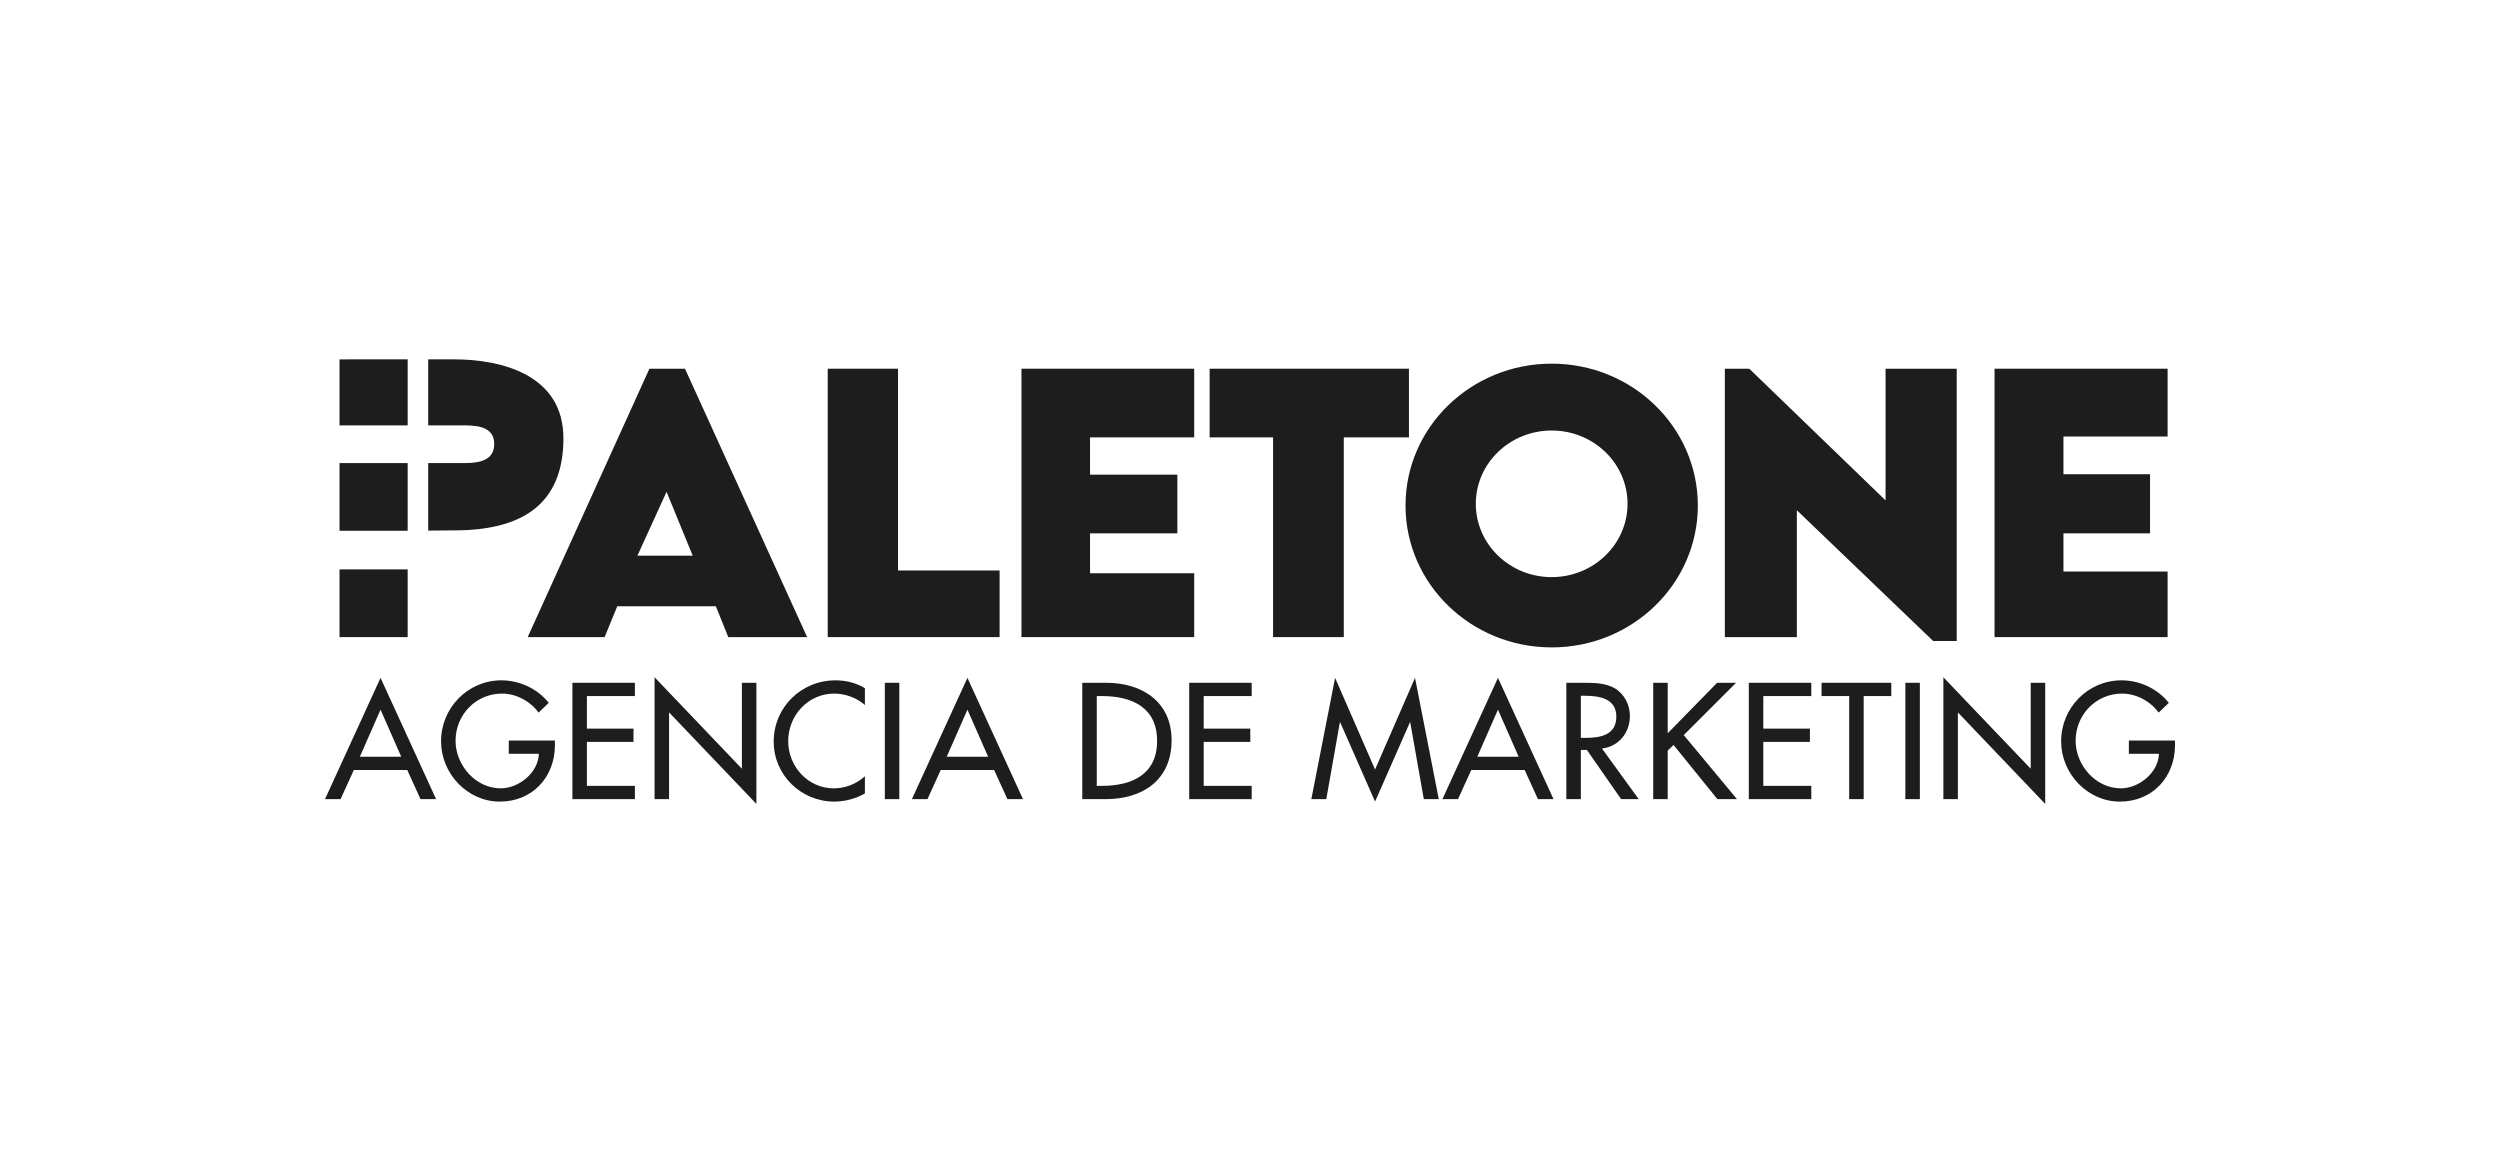
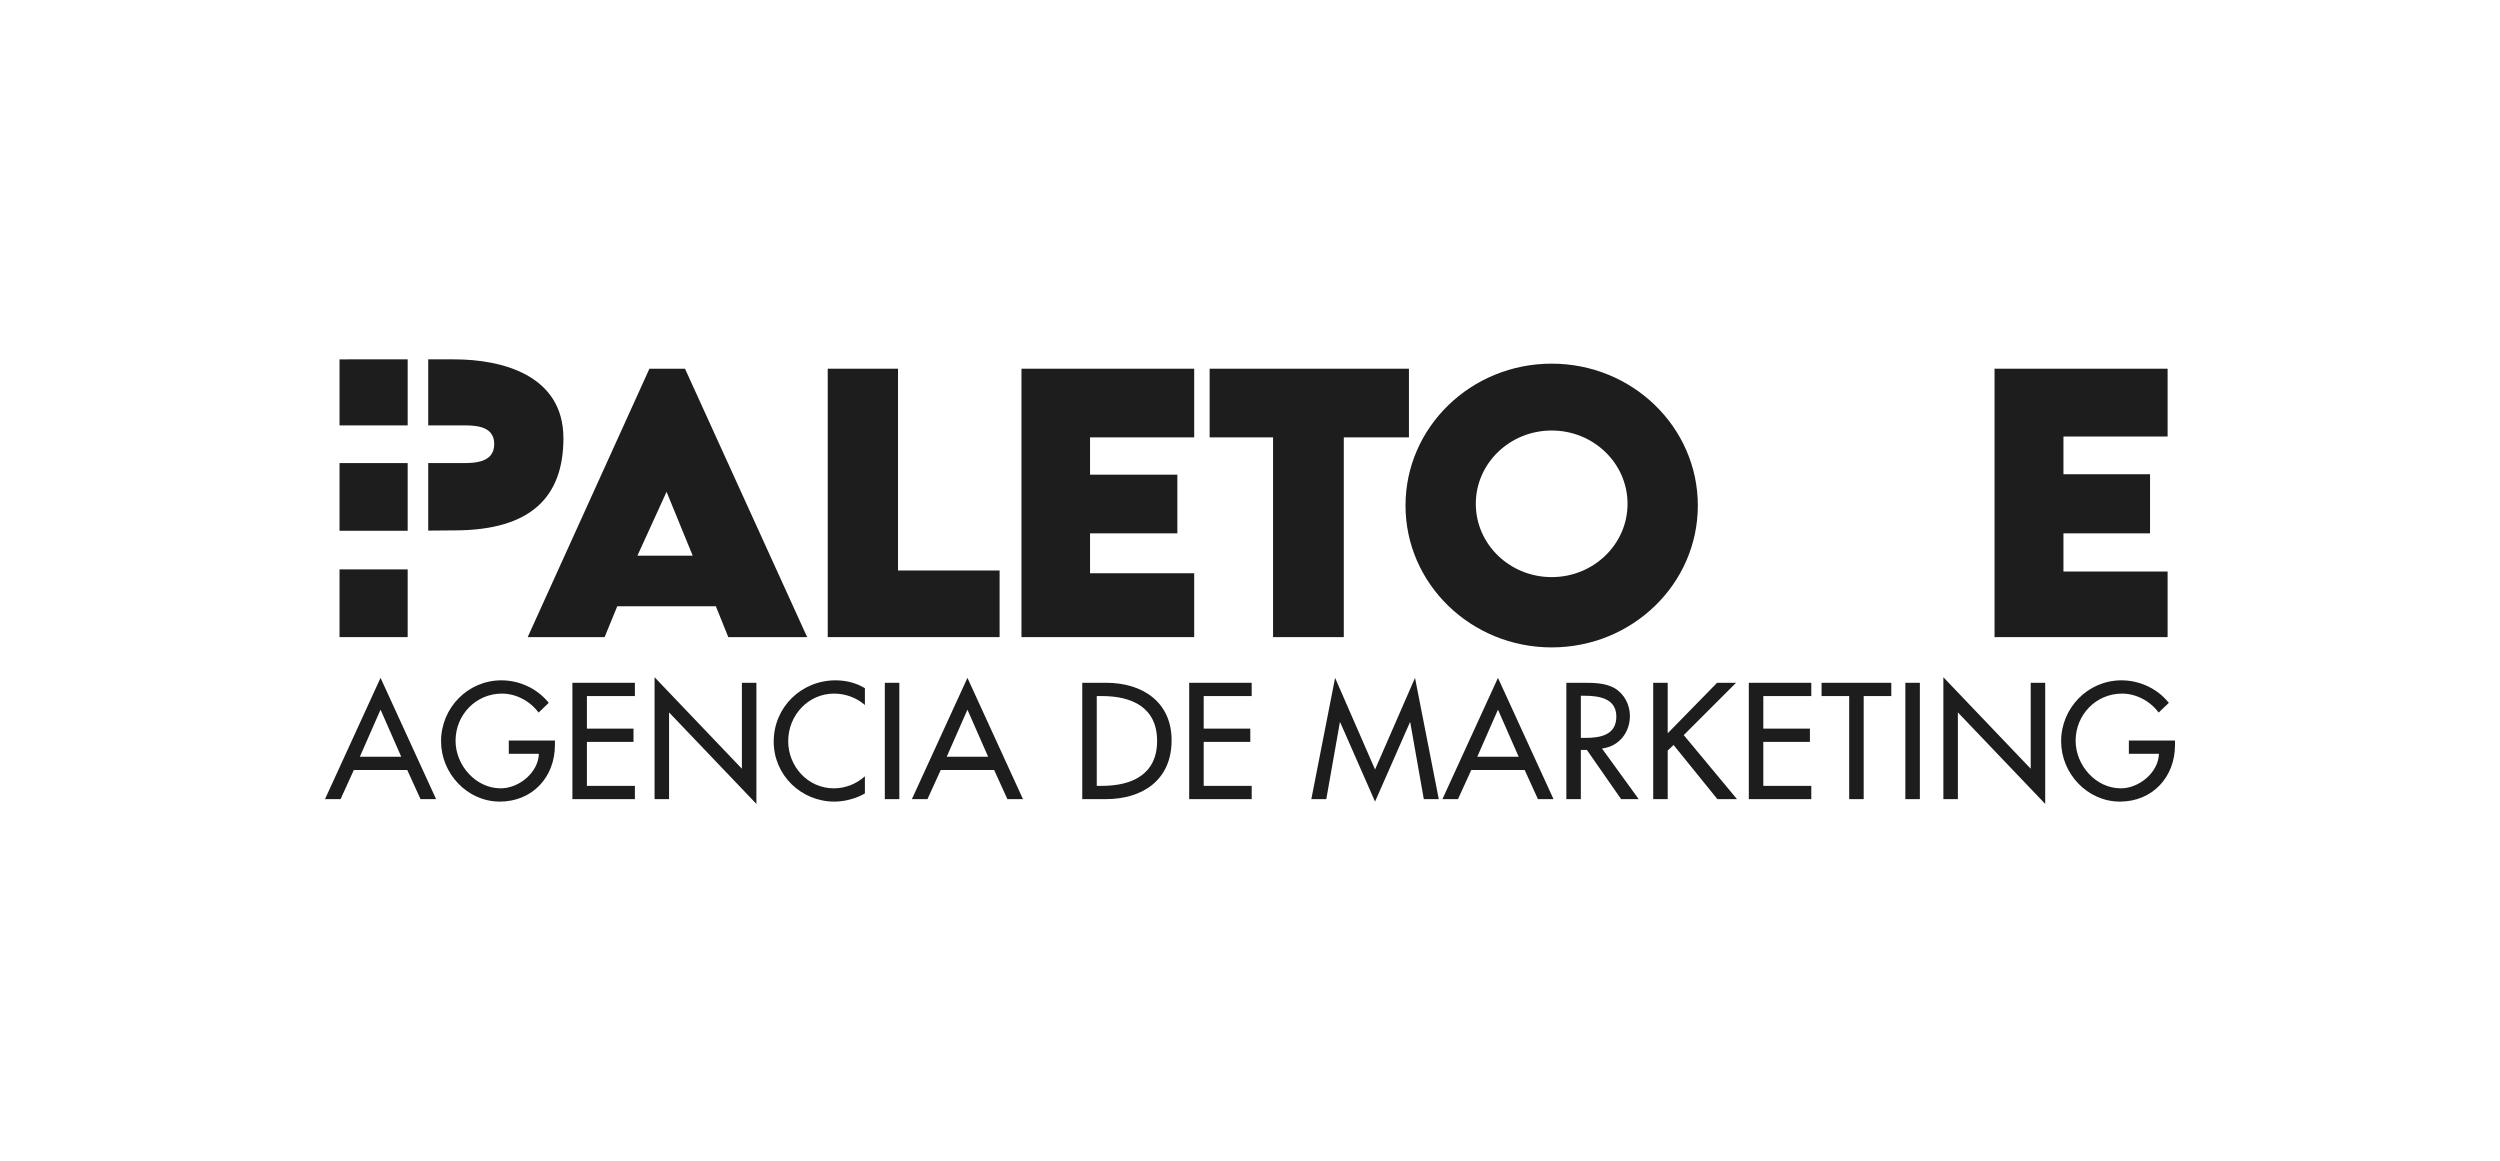
<svg xmlns="http://www.w3.org/2000/svg" width="900" height="418" viewBox="0 0 900 418" fill="none">
  <path d="M146.762 191.077V166.713H122.228V191.077H146.762Z" fill="#1D1D1D" />
  <path d="M146.762 229.361L122.228 229.361V204.981H146.762V229.361Z" fill="#1D1D1D" />
  <path d="M166.162 153.134H154.16V129.371L163.546 129.371C180.542 129.371 202.83 134.927 202.83 157.764C202.83 178.749 191.32 190.939 163.546 190.939L154.16 191.016V166.713H166.162C170.603 166.713 177.923 166.713 177.923 159.853C177.923 152.993 170.487 153.134 166.162 153.134Z" fill="#1D1D1D" />
  <path d="M122.228 129.372L146.762 129.371V153.134H122.228V129.372Z" fill="#1D1D1D" />
  <path fill-rule="evenodd" clip-rule="evenodd" d="M262.182 229.361L257.707 218.251H222.217L217.663 229.361H189.968L233.79 132.736H246.598L290.574 229.361H262.182ZM249.375 200.043H229.47L239.962 177.052L249.375 200.043Z" fill="#1D1D1D" />
  <path d="M297.981 132.736H323.287V205.377H359.857V229.361H297.981V132.736Z" fill="#1D1D1D" />
  <path d="M367.727 132.736L429.912 132.736V157.456H392.416V170.88L423.847 170.88V192.007L392.416 192.006V206.37L429.912 206.37V229.361L367.727 229.361V132.736Z" fill="#1D1D1D" />
  <path d="M435.467 132.736H507.218V157.456H483.764V229.361H458.304V157.456H435.467V132.736Z" fill="#1D1D1D" />
  <path fill-rule="evenodd" clip-rule="evenodd" d="M611.22 181.99C611.22 210.198 587.662 233.065 558.602 233.065C529.542 233.065 505.984 210.198 505.984 181.99C505.984 153.782 529.542 130.915 558.602 130.915C587.662 130.915 611.22 153.782 611.22 181.99ZM558.602 207.759C573.686 207.759 585.914 195.946 585.914 181.373C585.914 166.8 573.686 154.987 558.602 154.987C543.518 154.987 531.29 166.8 531.29 181.373C531.29 195.946 543.518 207.759 558.602 207.759Z" fill="#1D1D1D" />
-   <path d="M678.805 132.736H704.42V230.751H695.933L646.864 183.688V229.361H620.941V132.736H629.737L678.805 180.139V132.736Z" fill="#1D1D1D" />
  <path d="M718.032 132.736H780.338V157.147H742.842V170.726H774.012V192.006H742.842V205.753H780.338V229.361H718.032V132.736Z" fill="#1D1D1D" />
  <path d="M146.607 277.191H127.387L122.61 287.689H117L136.997 244.029L156.994 287.689H151.384L146.607 277.191ZM144.44 272.414L136.997 255.472L129.554 272.414H144.44Z" fill="#1D1D1D" />
  <path d="M183.164 266.581H199.772V268.248C199.772 279.746 191.663 288.578 179.942 288.578C168.222 288.578 158.779 278.468 158.779 266.859C158.779 254.805 168.444 244.918 180.498 244.918C186.997 244.918 193.44 247.862 197.551 253.028L193.884 256.527C190.885 252.417 185.83 249.695 180.72 249.695C171.332 249.695 164 257.305 164 266.692C164 275.469 171.221 283.801 180.275 283.801C186.774 283.801 193.773 278.19 193.996 271.358H183.164V266.581Z" fill="#1D1D1D" />
  <path d="M206.065 287.689V245.806H228.561V250.583H211.286V262.304H228.061V267.081H211.286V282.912H228.561V287.689H206.065Z" fill="#1D1D1D" />
  <path d="M235.643 287.689V243.807L267.082 276.746V245.806H272.304V289.411L240.864 256.471V287.689H235.643Z" fill="#1D1D1D" />
  <path d="M311.362 247.751V253.805C308.363 251.139 304.252 249.695 300.308 249.695C290.921 249.695 283.755 257.527 283.755 266.803C283.755 275.969 290.865 283.801 300.197 283.801C304.308 283.801 308.252 282.245 311.362 279.468V285.634C308.141 287.522 304.03 288.578 300.364 288.578C288.421 288.578 278.534 279.079 278.534 266.97C278.534 254.583 288.477 244.918 300.808 244.918C304.474 244.918 308.196 245.806 311.362 247.751Z" fill="#1D1D1D" />
  <path d="M323.757 245.806V287.689H318.535V245.806H323.757Z" fill="#1D1D1D" />
  <path d="M357.886 277.191H338.667L333.89 287.689H328.28L348.277 244.029L368.274 287.689H362.663L357.886 277.191ZM355.72 272.414L348.277 255.472L340.833 272.414H355.72Z" fill="#1D1D1D" />
  <path d="M389.614 287.689V245.806H398.28C411.111 245.806 421.776 252.583 421.776 266.526C421.776 280.801 411.333 287.689 398.113 287.689H389.614ZM394.836 250.583V282.912H396.669C407.334 282.912 416.555 278.913 416.555 266.748C416.555 254.527 407.334 250.583 396.669 250.583H394.836Z" fill="#1D1D1D" />
  <path d="M428.111 287.689V245.806H450.607V250.583H433.332V262.304H450.107V267.081H433.332V282.912H450.607V287.689H428.111Z" fill="#1D1D1D" />
  <path d="M495.02 288.578L482.466 260.027H482.355L477.467 287.689H472.079L480.633 244.029L495.02 277.024L509.407 244.029L517.961 287.689H512.573L507.685 260.027H507.574L495.02 288.578Z" fill="#1D1D1D" />
  <path d="M548.878 277.191H529.659L524.881 287.689H519.271L539.268 244.029L559.265 287.689H553.655L548.878 277.191ZM546.712 272.414L539.268 255.472L531.825 272.414H546.712Z" fill="#1D1D1D" />
  <path d="M576.714 269.47L589.934 287.689H583.602L571.27 269.969H569.104V287.689H563.883V245.806H570.215C573.937 245.806 577.936 245.862 581.269 247.751C584.768 249.806 586.768 253.75 586.768 257.749C586.768 263.748 582.769 268.747 576.714 269.47ZM569.104 250.472V265.637H570.771C576.103 265.637 581.88 264.637 581.88 257.971C581.88 251.417 575.659 250.472 570.493 250.472H569.104Z" fill="#1D1D1D" />
  <path d="M600.376 263.97L618.151 245.806H624.983L606.152 264.637L625.316 287.689H618.262L602.486 268.192L600.376 270.192V287.689H595.154V245.806H600.376V263.97Z" fill="#1D1D1D" />
  <path d="M629.572 287.689V245.806H652.068V250.583H634.793V262.304H651.568V267.081H634.793V282.912H652.068V287.689H629.572Z" fill="#1D1D1D" />
  <path d="M670.926 250.583V287.689H665.704V250.583H655.761V245.806H680.869V250.583H670.926Z" fill="#1D1D1D" />
  <path d="M691.148 245.806V287.689H685.927V245.806H691.148Z" fill="#1D1D1D" />
  <path d="M699.615 287.689V243.807L731.055 276.746V245.806H736.276V289.411L704.836 256.471V287.689H699.615Z" fill="#1D1D1D" />
  <path d="M766.391 266.581H783V268.248C783 279.746 774.89 288.578 763.17 288.578C751.449 288.578 742.006 278.468 742.006 266.859C742.006 254.805 751.671 244.918 763.725 244.918C770.224 244.918 776.668 247.862 780.778 253.028L777.112 256.527C774.112 252.417 769.058 249.695 763.947 249.695C754.56 249.695 747.227 257.305 747.227 266.692C747.227 275.469 754.449 283.801 763.503 283.801C770.002 283.801 777.001 278.19 777.223 271.358H766.391V266.581Z" fill="#1D1D1D" />
</svg>